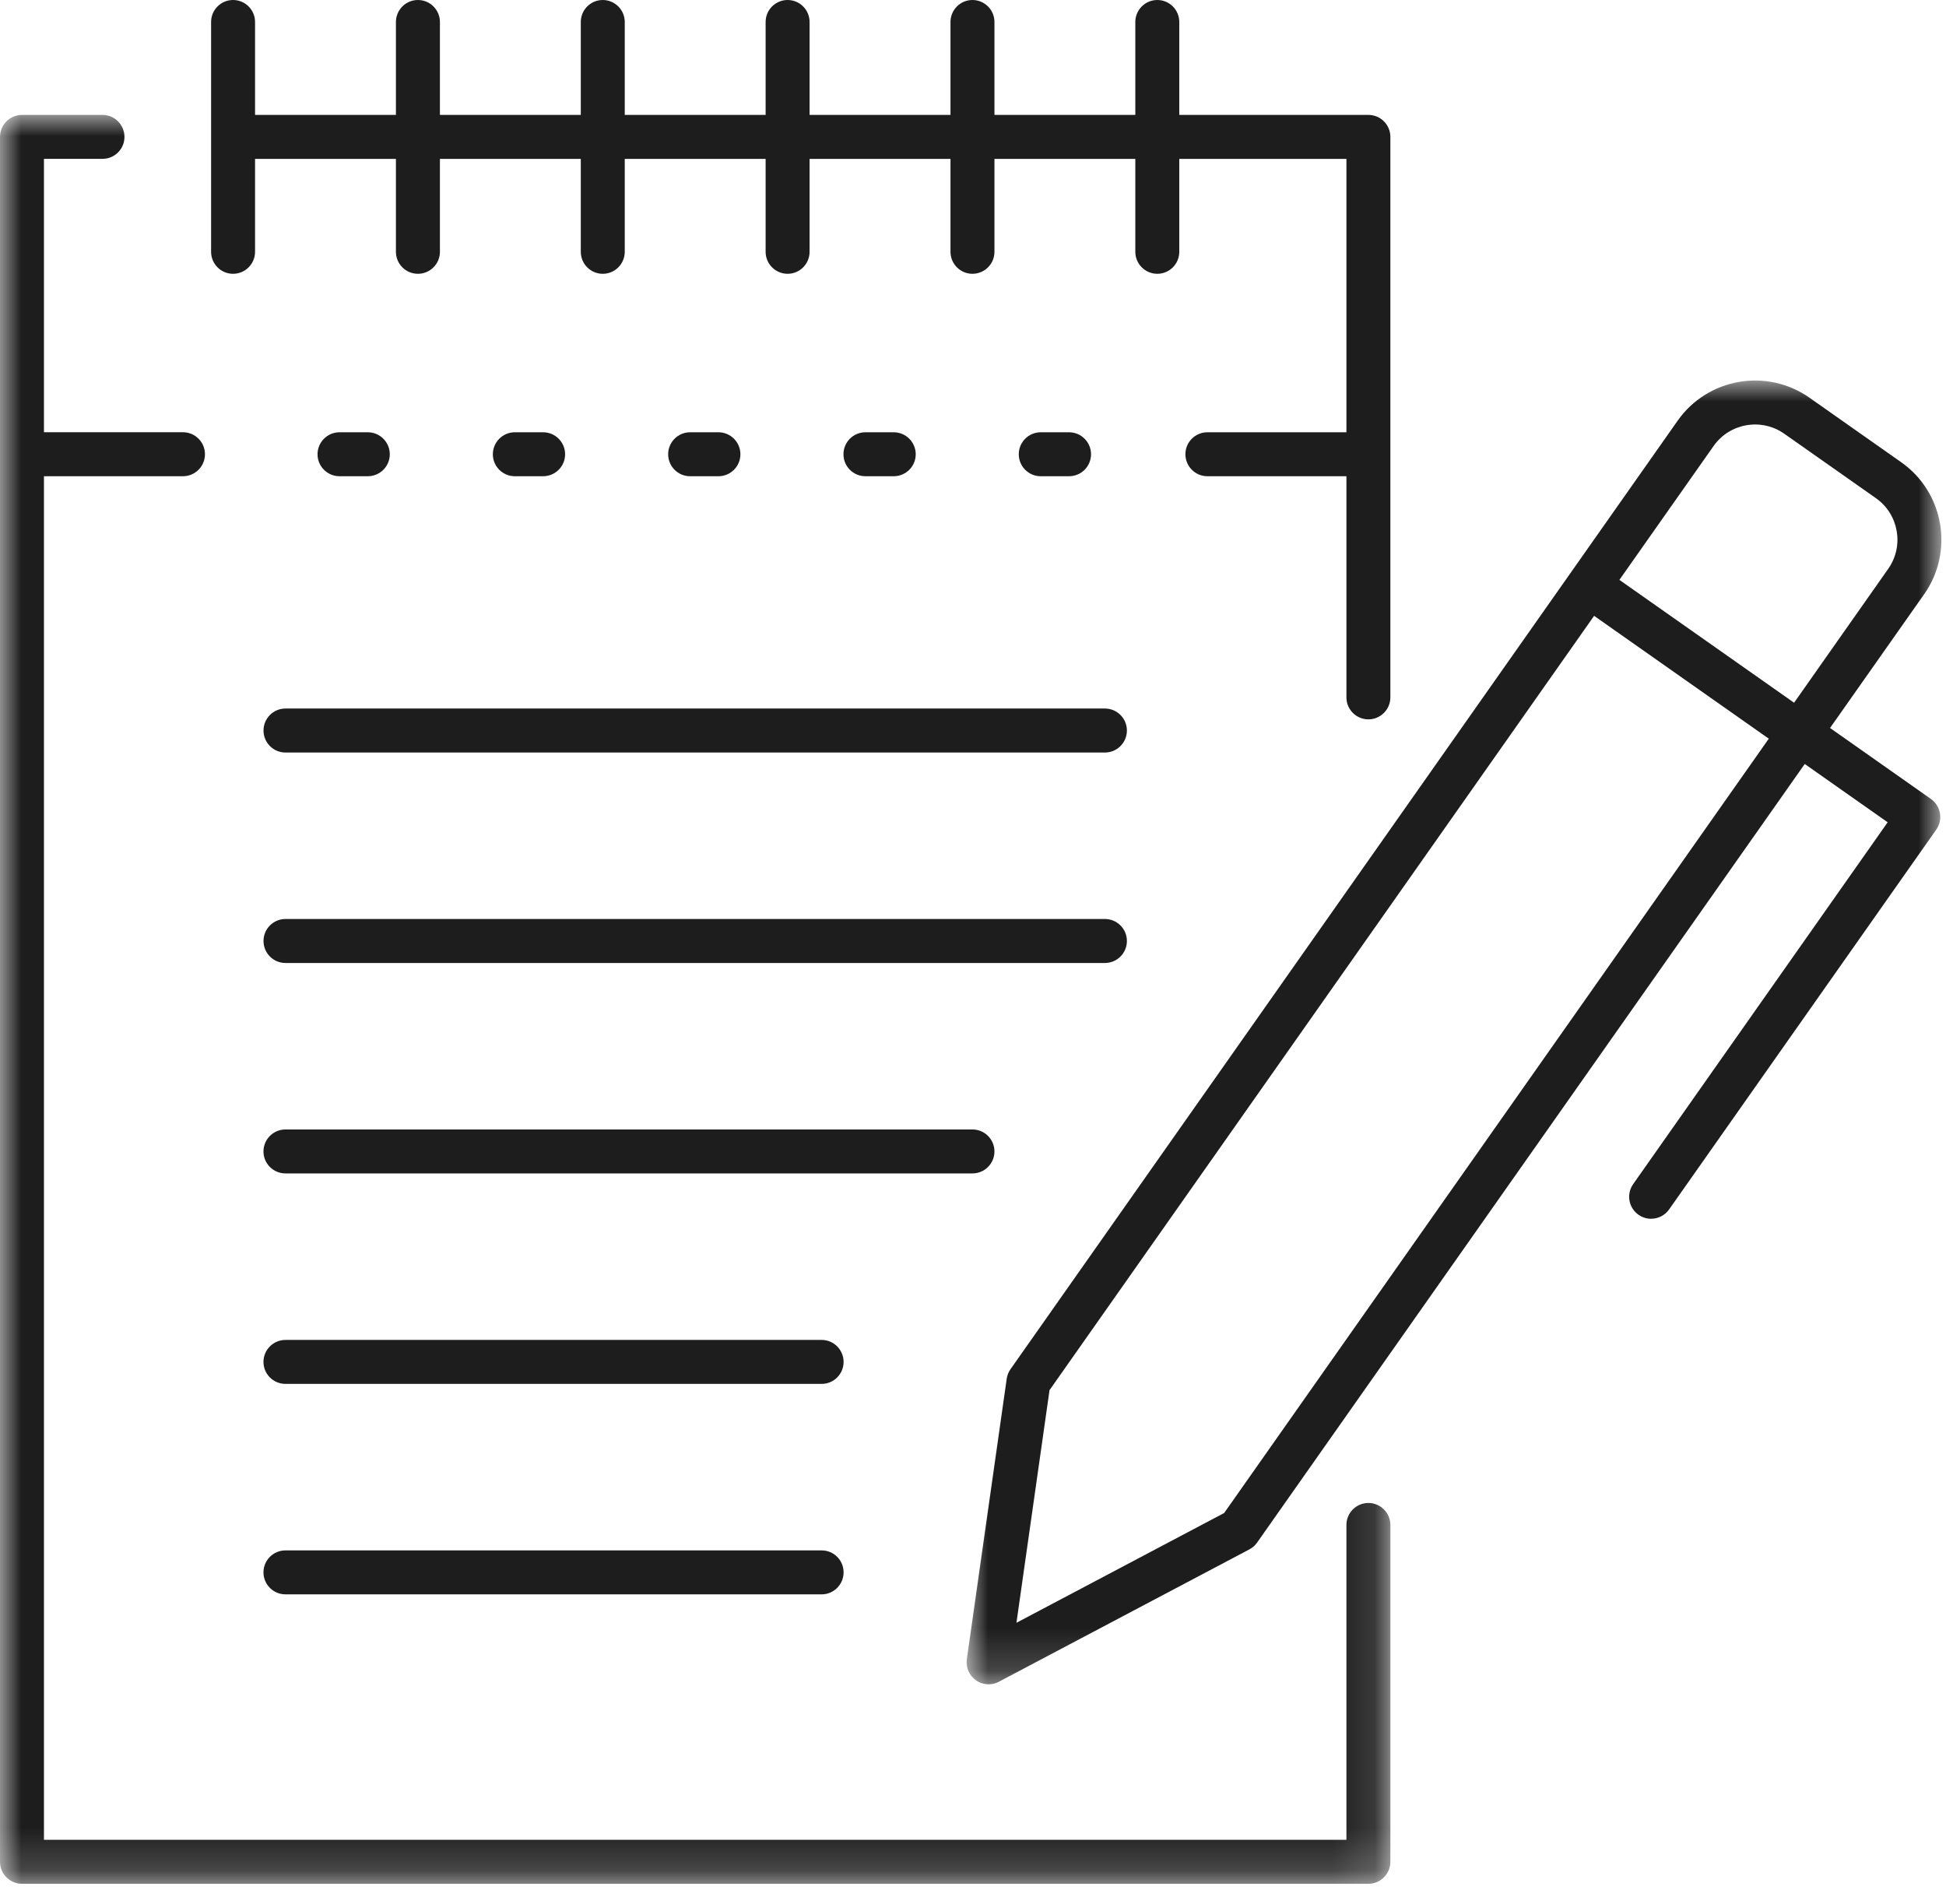
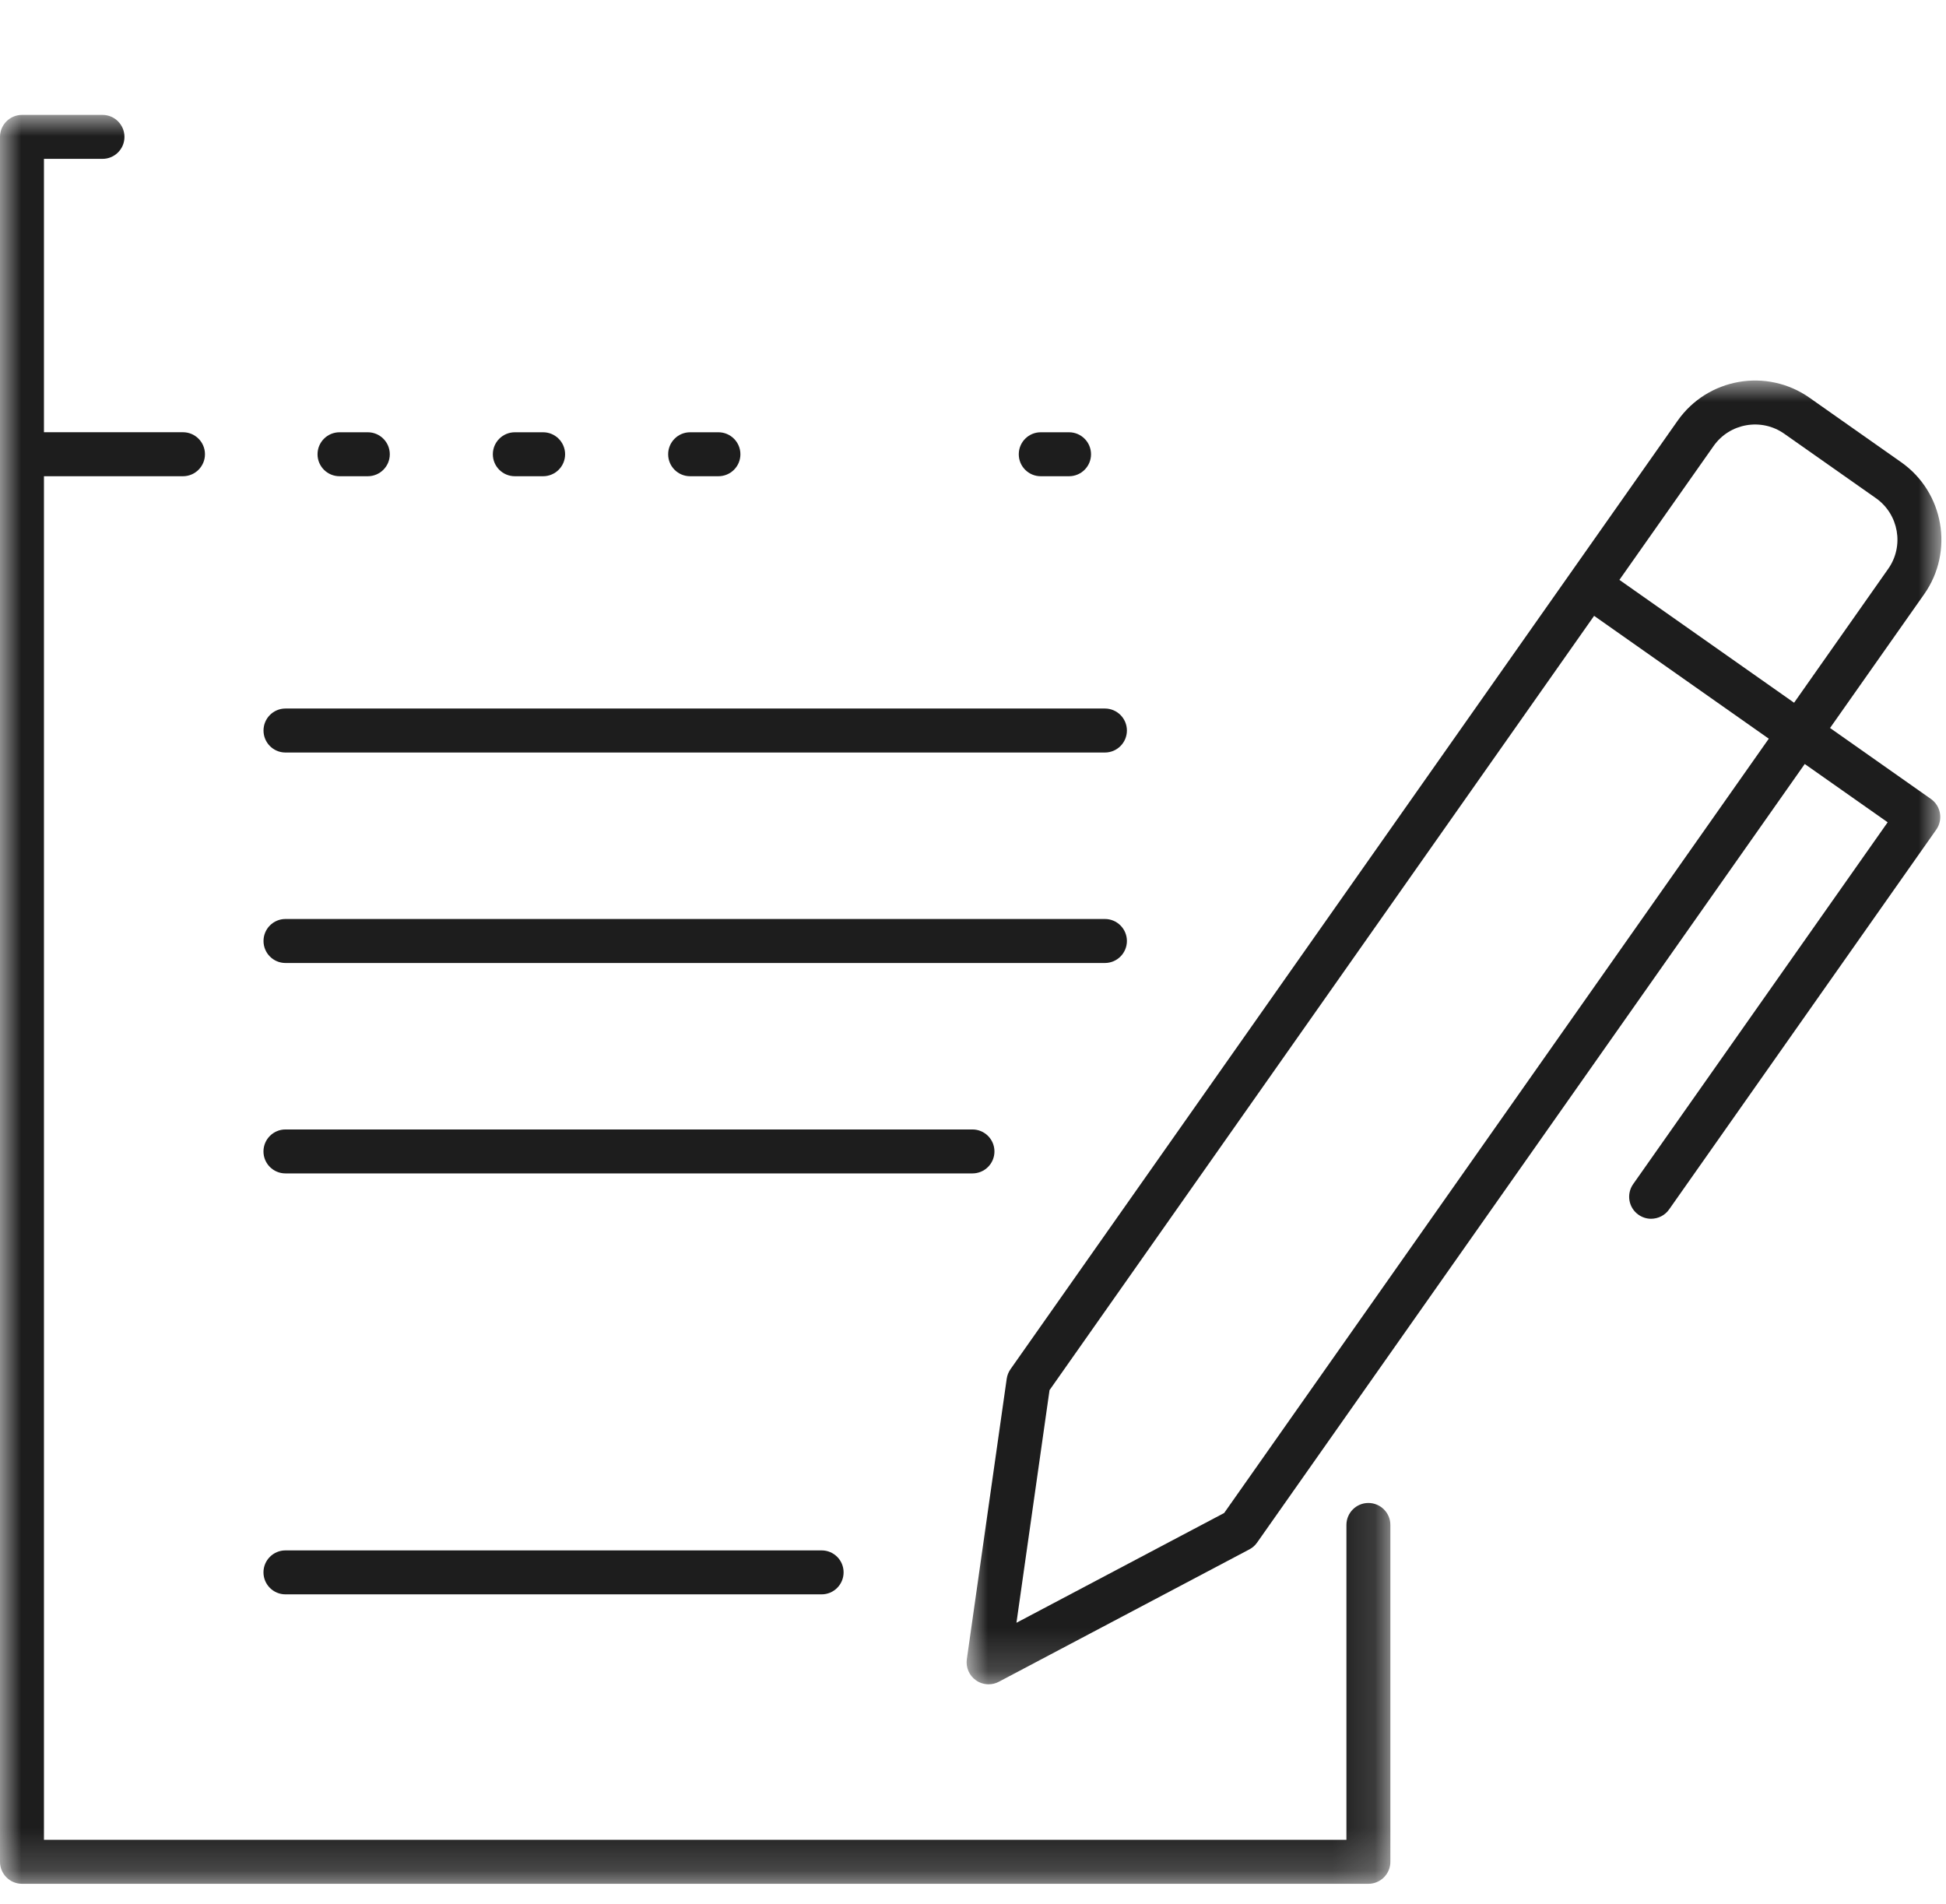
<svg xmlns="http://www.w3.org/2000/svg" xmlns:xlink="http://www.w3.org/1999/xlink" width="46px" height="45px" viewBox="0 0 46 45" version="1.1">
  <title>icon-resources</title>
  <defs>
    <polygon id="path-1" points="0 0 32.866 0 32.866 41.813 0 41.813" />
    <polygon id="path-3" points="0 0 23.042 0 23.042 30.818 0 30.818" />
  </defs>
  <g id="Page-1" stroke="none" stroke-width="1" fill="none" fill-rule="evenodd">
    <g id="icon-resources">
      <g id="Group-3" transform="translate(0, 2.716)">
        <mask id="mask-2" fill="white">
          <use xlink:href="#path-1" />
        </mask>
        <g id="Clip-2" />
        <path d="M32.346,32.811 C32.059,32.811 31.827,33.044 31.827,33.331 L31.827,40.773 L1.039,40.773 L1.039,8.541 L4.325,8.541 C4.612,8.541 4.845,8.308 4.845,8.021 C4.845,7.734 4.612,7.501 4.325,7.501 L1.039,7.501 L1.039,1.039 L2.423,1.039 C2.71,1.039 2.942,0.807 2.942,0.52 C2.942,0.233 2.71,0 2.423,0 L0.52,0 C0.233,0 -6.92835802e-05,0.233 -6.92835802e-05,0.52 L-6.92835802e-05,41.293 C-6.92835802e-05,41.58 0.233,41.813 0.52,41.813 L32.346,41.813 C32.633,41.813 32.866,41.58 32.866,41.293 L32.866,33.331 C32.866,33.044 32.633,32.811 32.346,32.811" id="Fill-1" fill="#1D1D1D" mask="url(#mask-2)" />
      </g>
      <path d="M8.694,11.257 C8.981,11.257 9.214,11.025 9.214,10.738 C9.214,10.451 8.981,10.218 8.694,10.218 L8.026,10.218 C7.739,10.218 7.506,10.451 7.506,10.738 C7.506,11.025 7.739,11.257 8.026,11.257 L8.694,11.257 Z" id="Fill-4" fill="#1D1D1D" />
      <path d="M12.838,11.257 C13.125,11.257 13.358,11.025 13.358,10.738 C13.358,10.451 13.125,10.218 12.838,10.218 L12.17,10.218 C11.883,10.218 11.65,10.451 11.65,10.738 C11.65,11.025 11.883,11.257 12.17,11.257 L12.838,11.257 Z" id="Fill-6" fill="#1D1D1D" />
      <path d="M16.982,11.257 C17.269,11.257 17.502,11.025 17.502,10.738 C17.502,10.451 17.269,10.218 16.982,10.218 L16.313,10.218 C16.026,10.218 15.794,10.451 15.794,10.738 C15.794,11.025 16.026,11.257 16.313,11.257 L16.982,11.257 Z" id="Fill-8" fill="#1D1D1D" />
-       <path d="M21.126,11.257 C21.413,11.257 21.646,11.025 21.646,10.738 C21.646,10.451 21.413,10.218 21.126,10.218 L20.457,10.218 C20.17,10.218 19.938,10.451 19.938,10.738 C19.938,11.025 20.17,11.257 20.457,11.257 L21.126,11.257 Z" id="Fill-10" fill="#1D1D1D" />
      <path d="M25.27,11.257 C25.557,11.257 25.79,11.025 25.79,10.738 C25.79,10.451 25.557,10.218 25.27,10.218 L24.601,10.218 C24.314,10.218 24.082,10.451 24.082,10.738 C24.082,11.025 24.314,11.257 24.601,11.257 L25.27,11.257 Z" id="Fill-12" fill="#1D1D1D" />
-       <path d="M5.509,6.472 C5.796,6.472 6.029,6.239 6.029,5.952 L6.029,3.756 L9.359,3.756 L9.359,5.952 C9.359,6.239 9.592,6.472 9.879,6.472 C10.166,6.472 10.399,6.239 10.399,5.952 L10.399,3.756 L13.729,3.756 L13.729,5.952 C13.729,6.239 13.961,6.472 14.248,6.472 C14.535,6.472 14.768,6.239 14.768,5.952 L14.768,3.756 L18.098,3.756 L18.098,5.952 C18.098,6.239 18.331,6.472 18.618,6.472 C18.905,6.472 19.137,6.239 19.137,5.952 L19.137,3.756 L22.468,3.756 L22.468,5.952 C22.468,6.239 22.7,6.472 22.987,6.472 C23.274,6.472 23.507,6.239 23.507,5.952 L23.507,3.756 L26.837,3.756 L26.837,5.952 C26.837,6.239 27.07,6.472 27.357,6.472 C27.644,6.472 27.876,6.239 27.876,5.952 L27.876,3.756 L31.827,3.756 L31.827,10.218 L28.541,10.218 C28.254,10.218 28.021,10.45 28.021,10.737 C28.021,11.024 28.254,11.257 28.541,11.257 L31.827,11.257 L31.827,16.484 C31.827,16.771 32.059,17.004 32.346,17.004 C32.633,17.004 32.866,16.771 32.866,16.484 L32.866,3.236 C32.866,2.949 32.633,2.716 32.346,2.716 L27.876,2.716 L27.876,0.52 C27.876,0.233 27.644,0 27.357,0 C27.07,0 26.837,0.233 26.837,0.52 L26.837,2.716 L23.507,2.716 L23.507,0.52 C23.507,0.233 23.274,0 22.987,0 C22.7,0 22.468,0.233 22.468,0.52 L22.468,2.716 L19.137,2.716 L19.137,0.52 C19.137,0.233 18.905,0 18.618,0 C18.331,0 18.098,0.233 18.098,0.52 L18.098,2.716 L14.768,2.716 L14.768,0.52 C14.768,0.233 14.535,0 14.248,0 C13.961,0 13.729,0.233 13.729,0.52 L13.729,2.716 L10.399,2.716 L10.399,0.52 C10.399,0.233 10.166,0 9.879,0 C9.592,0 9.359,0.233 9.359,0.52 L9.359,2.716 L6.029,2.716 L6.029,0.52 C6.029,0.233 5.796,0 5.509,0 C5.222,0 4.99,0.233 4.99,0.52 L4.99,5.952 C4.99,6.239 5.222,6.472 5.509,6.472" id="Fill-14" fill="#1D1D1D" />
      <path d="M26.118,16.748 L6.748,16.748 C6.461,16.748 6.229,16.981 6.229,17.268 C6.229,17.555 6.461,17.788 6.748,17.788 L26.118,17.788 C26.405,17.788 26.638,17.555 26.638,17.268 C26.638,16.981 26.405,16.748 26.118,16.748" id="Fill-16" fill="#1D1D1D" />
      <path d="M26.638,22.243 C26.638,21.956 26.405,21.723 26.118,21.723 L6.748,21.723 C6.461,21.723 6.229,21.956 6.229,22.243 C6.229,22.53 6.461,22.763 6.748,22.763 L26.118,22.763 C26.405,22.763 26.638,22.53 26.638,22.243" id="Fill-18" fill="#1D1D1D" />
      <path d="M23.507,27.218 C23.507,26.931 23.274,26.698 22.987,26.698 L6.748,26.698 C6.461,26.698 6.228,26.931 6.228,27.218 C6.228,27.505 6.461,27.737 6.748,27.737 L22.987,27.737 C23.274,27.737 23.507,27.505 23.507,27.218" id="Fill-20" fill="#1D1D1D" />
-       <path d="M19.422,31.673 L6.748,31.673 C6.461,31.673 6.228,31.906 6.228,32.193 C6.228,32.48 6.461,32.712 6.748,32.712 L19.422,32.712 C19.709,32.712 19.941,32.48 19.941,32.193 C19.941,31.906 19.709,31.673 19.422,31.673" id="Fill-22" fill="#1D1D1D" />
      <path d="M19.422,36.648 L6.748,36.648 C6.461,36.648 6.228,36.88 6.228,37.167 C6.228,37.454 6.461,37.687 6.748,37.687 L19.422,37.687 C19.709,37.687 19.941,37.454 19.941,37.167 C19.941,36.88 19.709,36.648 19.422,36.648" id="Fill-24" fill="#1D1D1D" />
      <g id="Group-28" transform="translate(22.849, 8.995)">
        <mask id="mask-4" fill="white">
          <use xlink:href="#path-3" />
        </mask>
        <g id="Clip-27" />
        <path d="M6.088,26.769 L1.178,29.364 L1.96,23.865 L14.833,5.562 L18.962,8.466 L6.088,26.769 Z M17.657,1.548 C18.037,1.007 18.787,0.877 19.327,1.257 L21.495,2.781 C22.035,3.162 22.166,3.911 21.785,4.451 L19.56,7.616 L15.431,4.712 L17.657,1.548 Z M22.795,9.891 L20.41,8.213 L22.636,5.049 C23.345,4.04 23.102,2.642 22.093,1.932 L19.925,0.407 C18.915,-0.303 17.517,-0.06 16.807,0.95 L1.038,23.369 C0.991,23.436 0.96,23.514 0.948,23.595 L0.005,30.226 C-0.022,30.419 0.061,30.611 0.221,30.724 C0.31,30.787 0.415,30.818 0.52,30.818 C0.603,30.818 0.686,30.799 0.762,30.758 L6.684,27.629 C6.757,27.591 6.819,27.536 6.866,27.469 L19.812,9.064 L21.772,10.442 L15.756,18.995 C15.591,19.23 15.647,19.554 15.882,19.719 C15.973,19.783 16.077,19.814 16.18,19.814 C16.344,19.813 16.505,19.737 16.606,19.593 L22.921,10.615 C23.086,10.38 23.029,10.056 22.795,9.891 L22.795,9.891 Z" id="Fill-26" fill="#1D1D1D" mask="url(#mask-4)" />
      </g>
    </g>
  </g>
</svg>